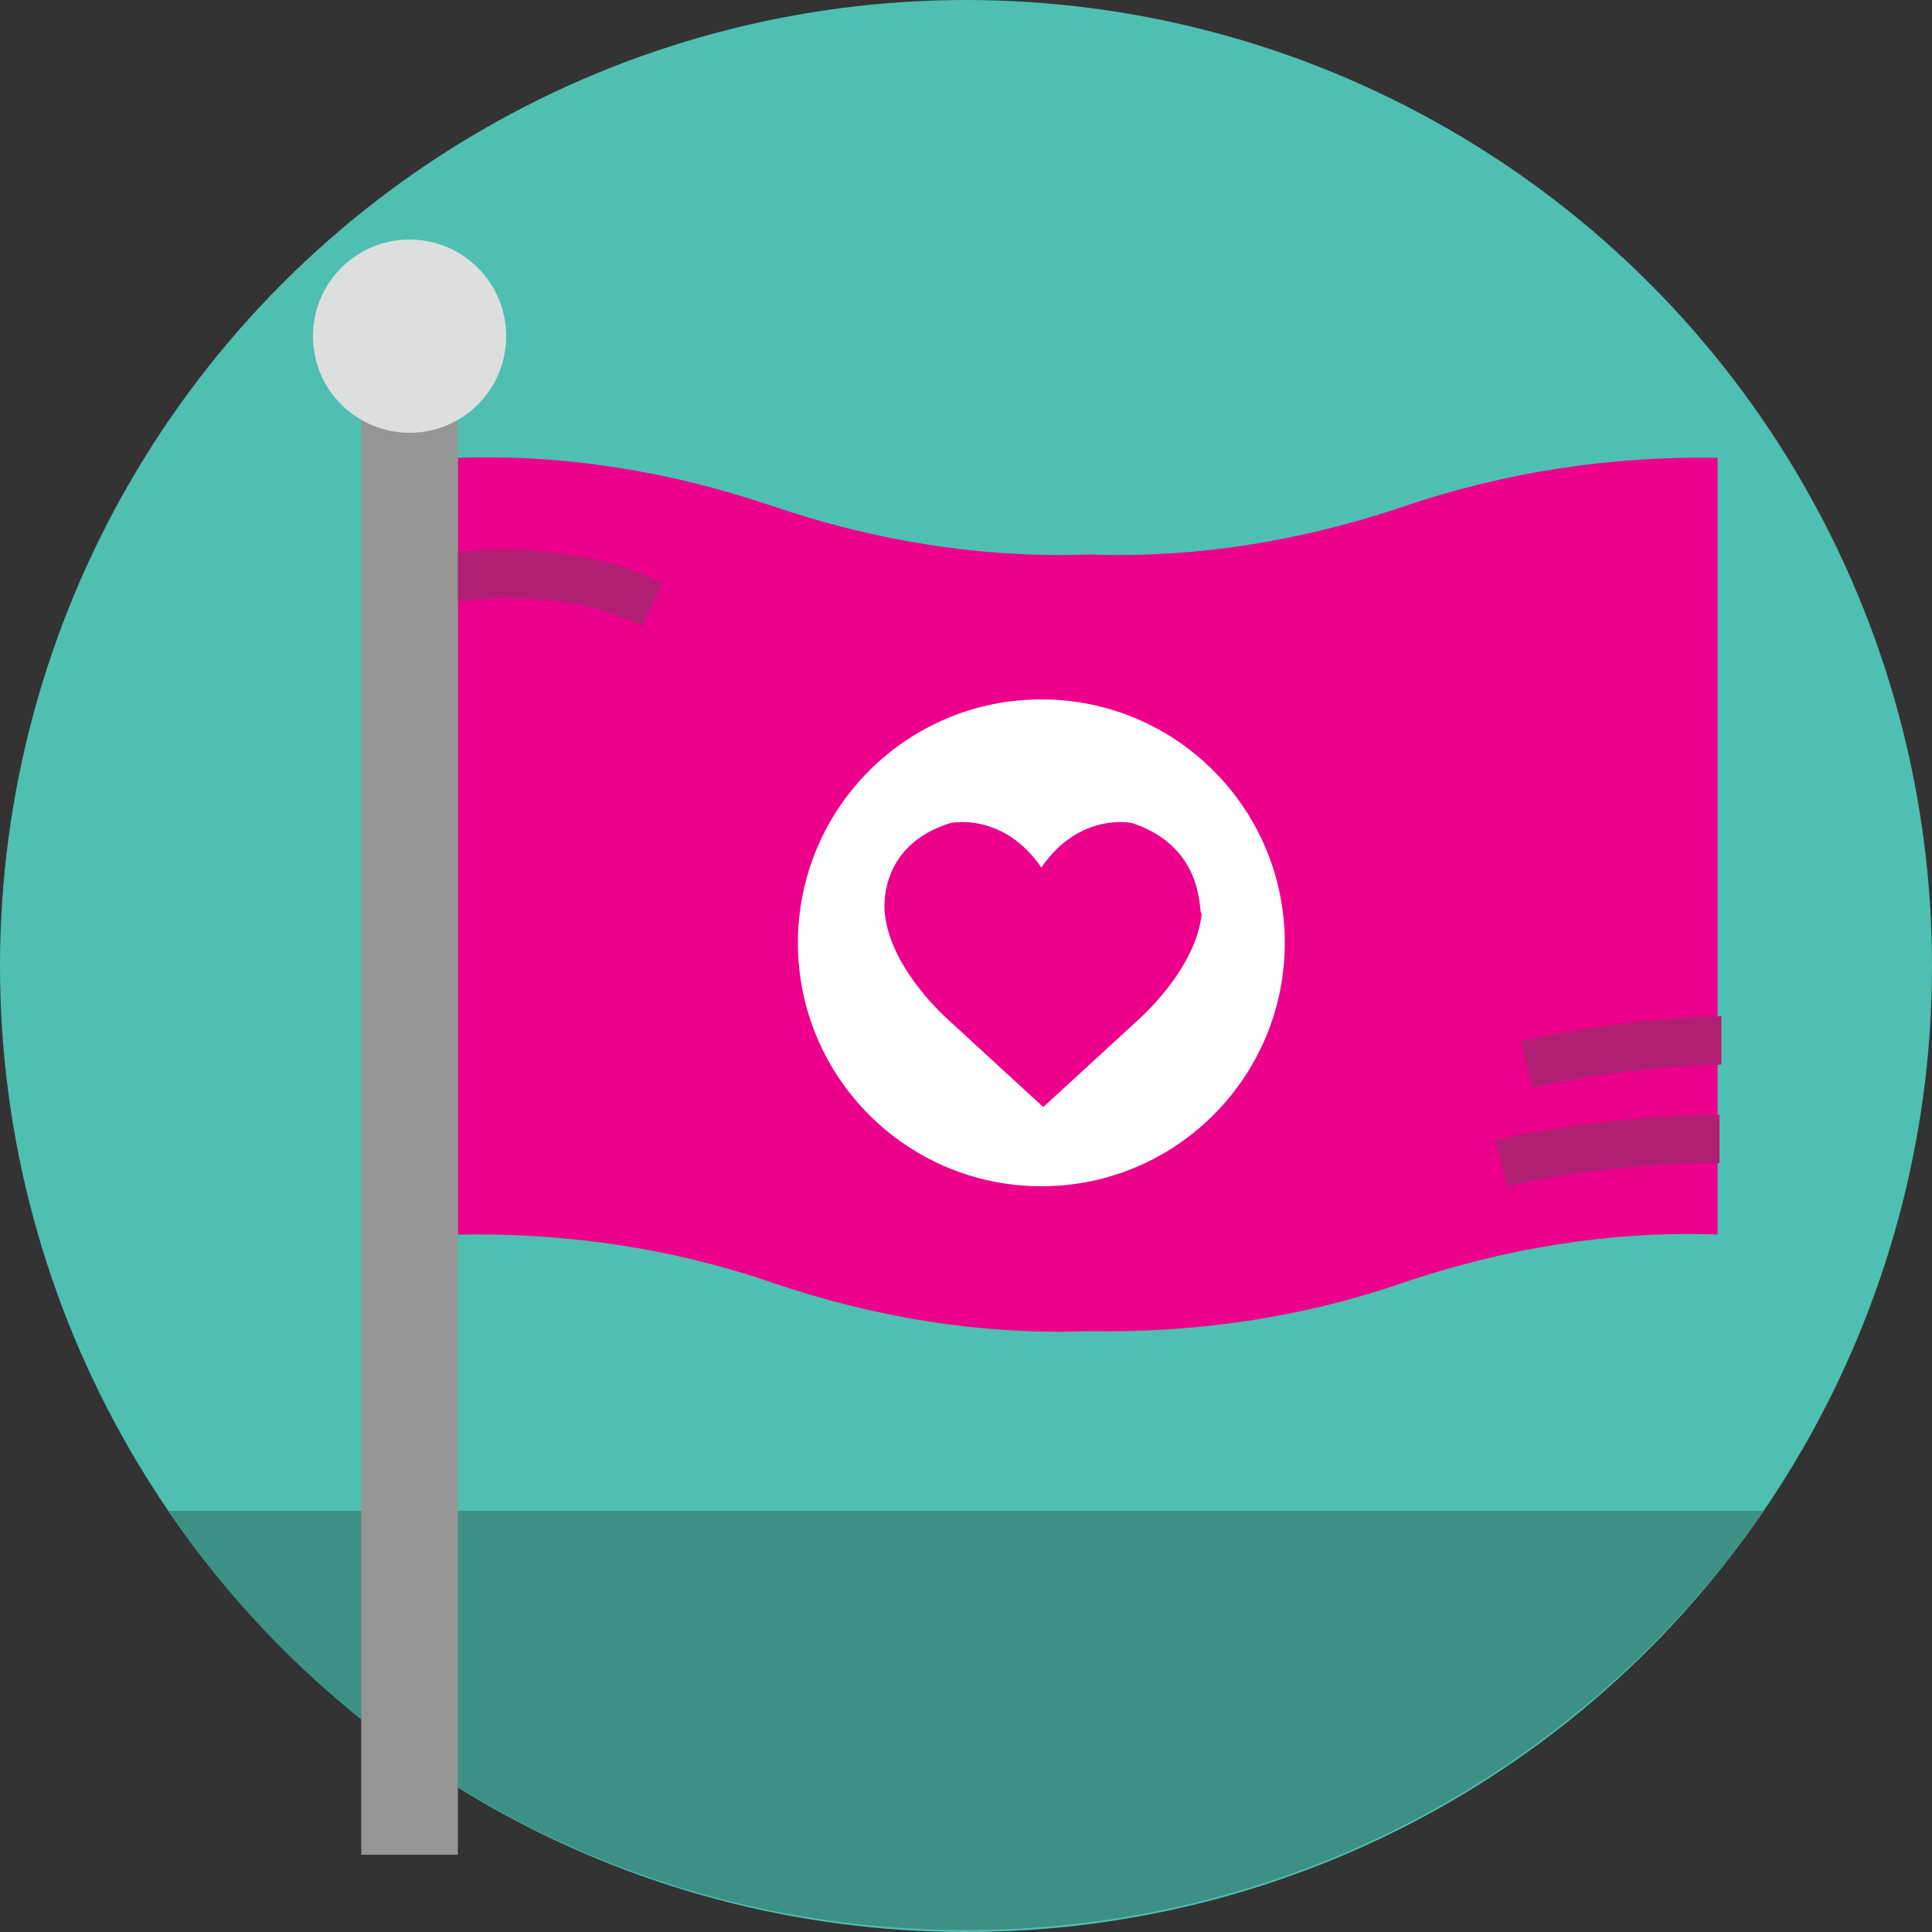
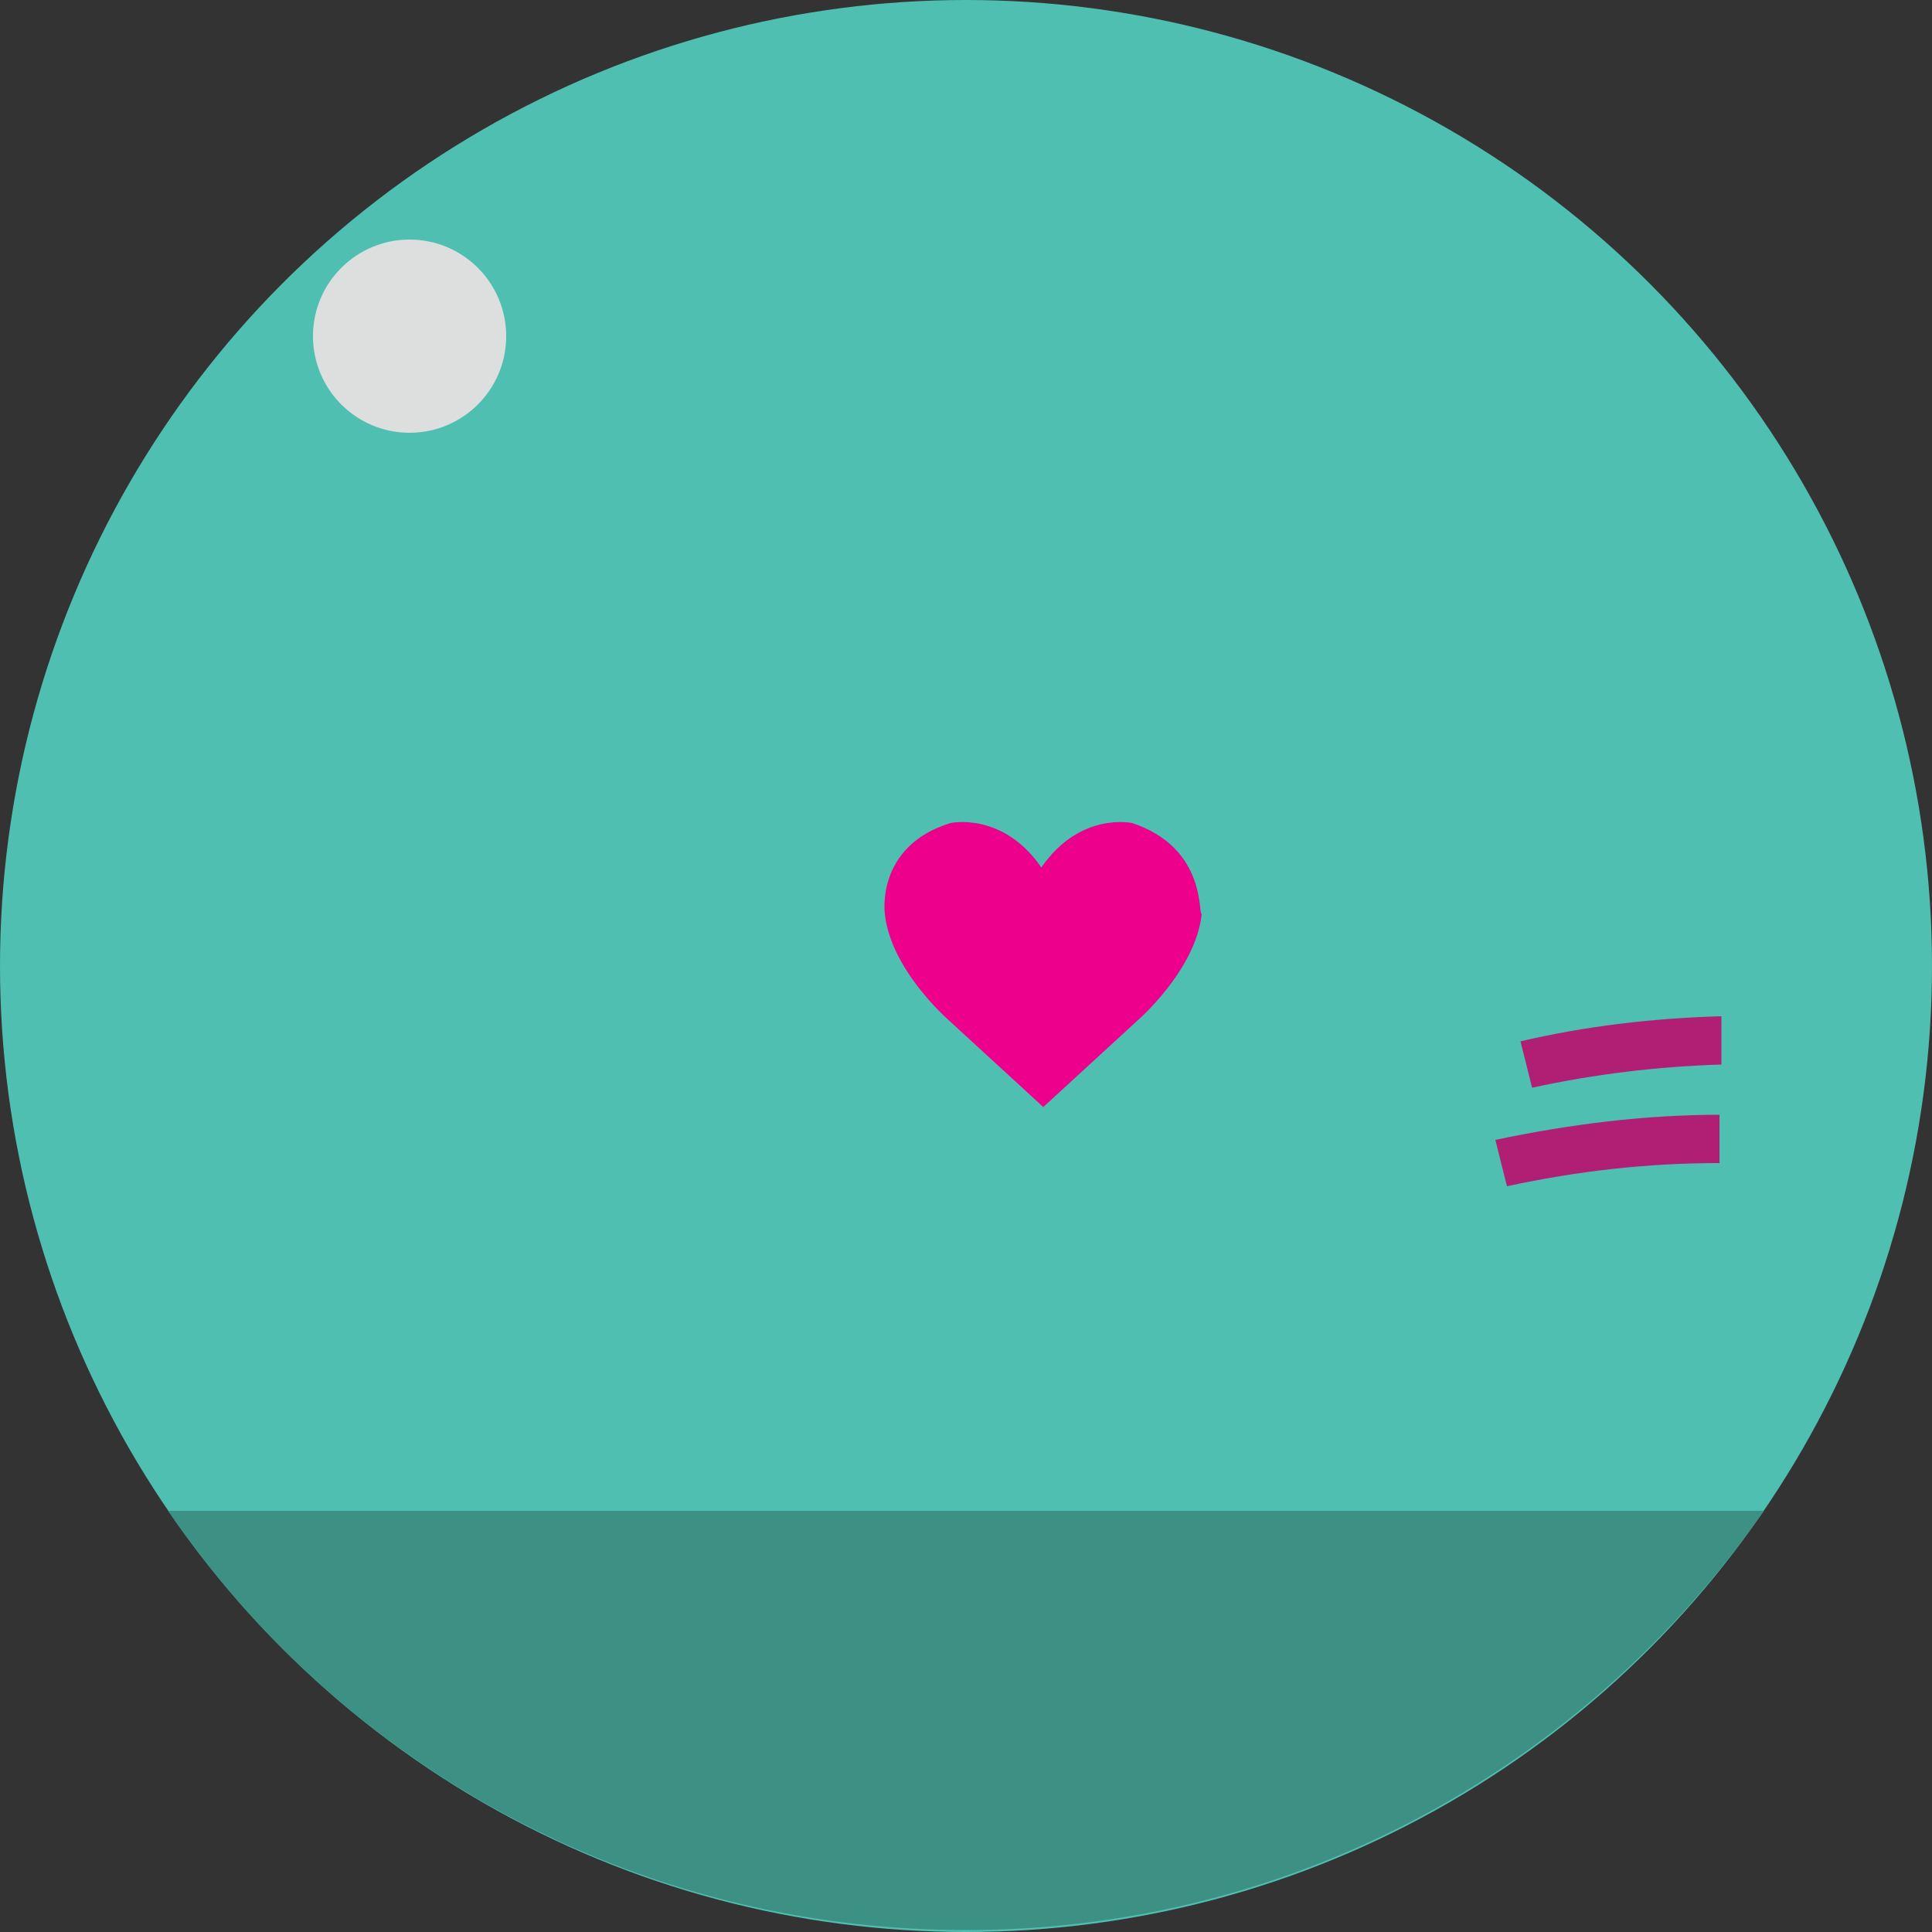
<svg xmlns="http://www.w3.org/2000/svg" version="1.1" id="Layer_1" x="0px" y="0px" viewBox="0 0 100 100" style="enable-background:new 0 0 100 100;" xml:space="preserve">
  <rect x="0" y="0" width="100" height="100" fill="#333333" stroke="none" />
  <style type="text/css"> .st0{fill:#4FBFB2;} .st1{fill:#3C9184;} .st2{fill:#EC008C;} .st3{fill:#FFFFFF;} .st4{fill:#B11F74;} .st5{fill:#959594;} .st6{fill:#DDDFDF;} </style>
  <g id="Layer_6_1_">
    <circle class="st0" cx="50" cy="50" r="50" />
    <path class="st1" d="M8.7,78.2c9,13.2,24.2,21.7,41.3,21.7s32.2-8.6,41.3-21.7H8.7z" />
  </g>
  <g id="Layer_25">
-     <path class="st2" d="M72.7,26.2c-5.3,1.8-10.8,2.7-16.3,2.5C50.8,28.9,45.3,28,40,26.2s-10.8-2.7-16.3-2.5v40.2 c5.6-0.1,11.1,0.7,16.3,2.5c5.3,1.8,10.8,2.7,16.3,2.5c5.6,0.1,11.1-0.7,16.3-2.5c5.3-1.8,10.8-2.7,16.3-2.5V23.7 C83.5,23.6,78,24.4,72.7,26.2z" />
-     <circle class="st3" cx="53.9" cy="48.8" r="12.6" />
-     <path class="st4" d="M33.2,32.4c-4.6-2.3-10.4-1.2-10.5-1.1l-0.5-2.5c0.3-0.1,6.8-1.3,12.1,1.4L33.2,32.4z" />
    <path class="st4" d="M78,61.4L77.4,59c3.8-0.8,7.7-1.3,11.6-1.3v2.5C85.3,60.2,81.7,60.6,78,61.4L78,61.4z" />
    <path class="st4" d="M79.3,56.3l-0.6-2.4c3.4-0.8,6.9-1.2,10.4-1.3v2.5C85.8,55.2,82.5,55.6,79.3,56.3L79.3,56.3z" />
-     <path class="st5" d="M18.7,19.9h5V96h-5V19.9z" />
    <circle class="st6" cx="21.2" cy="17.4" r="5" />
    <path class="st2" d="M58.6,42.6c0,0-2.7-0.6-4.7,2.3c-2-2.9-4.7-2.3-4.7-2.3c-3.9,1.2-3.4,4.7-3.4,4.7c0.3,2.9,3.3,5.5,3.3,5.5 l4.9,4.5l4.9-4.5c0,0,3-2.6,3.3-5.5C62,47.4,62.5,43.9,58.6,42.6z" />
  </g>
</svg>